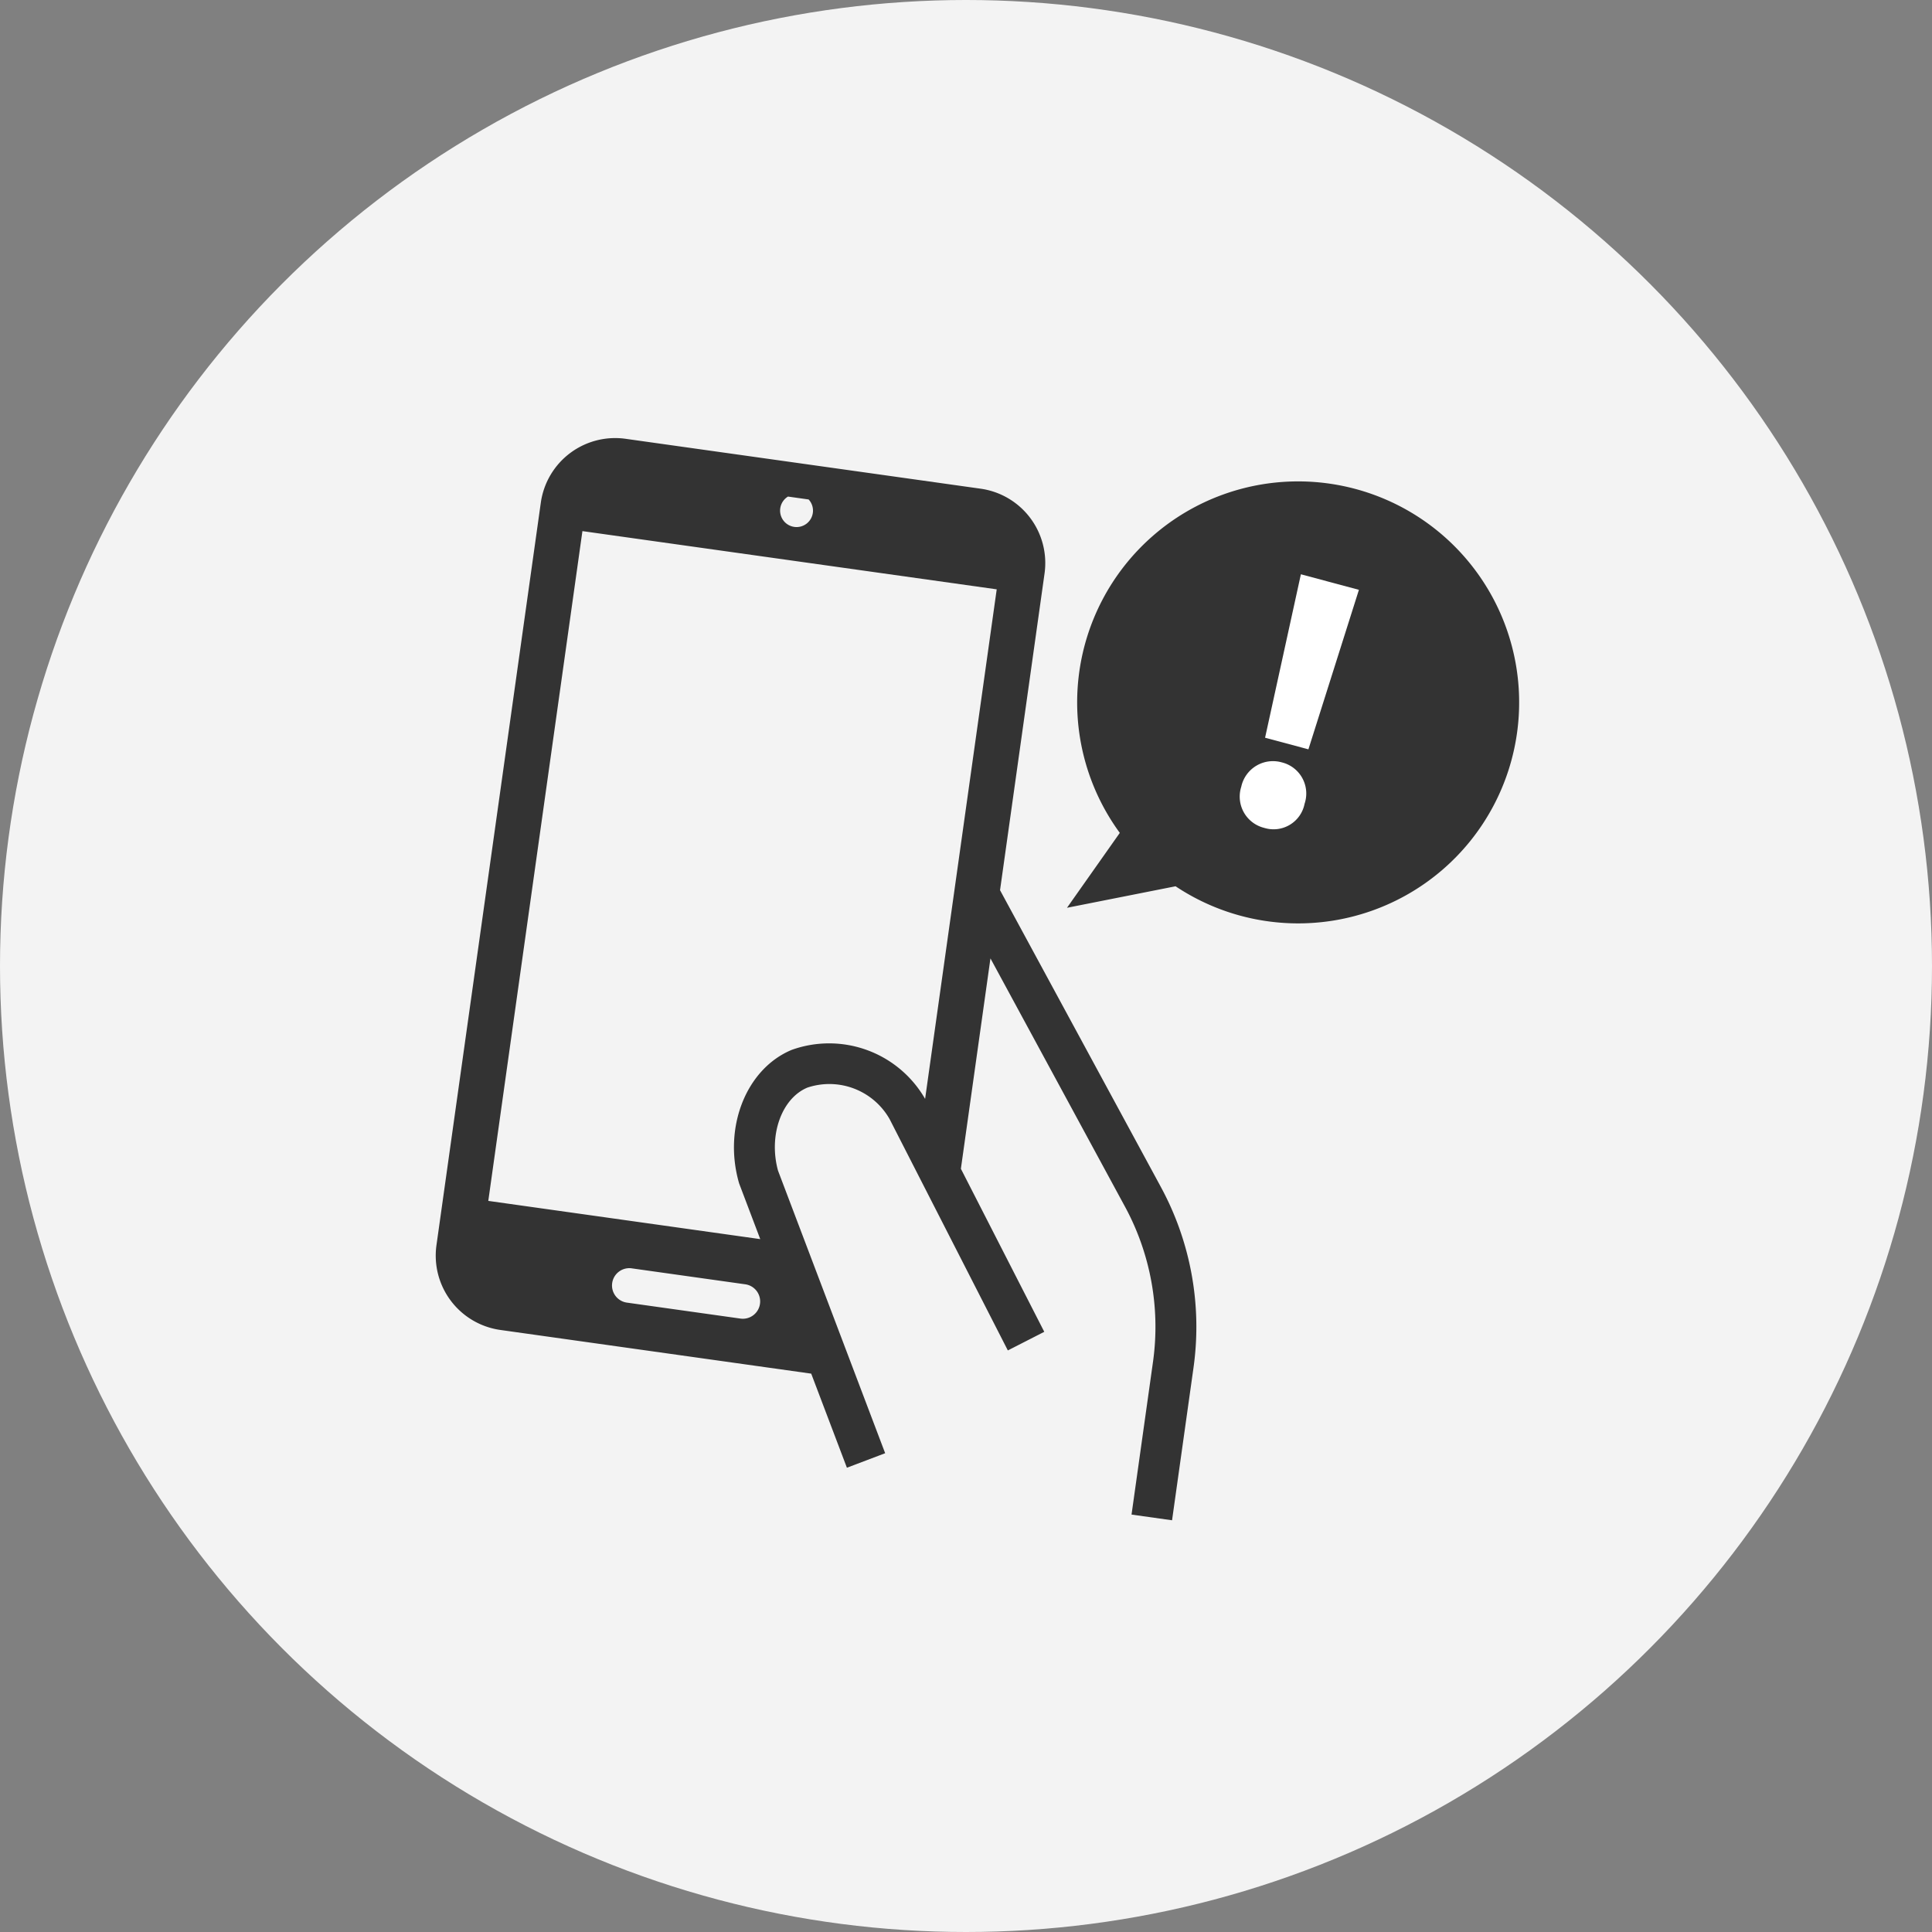
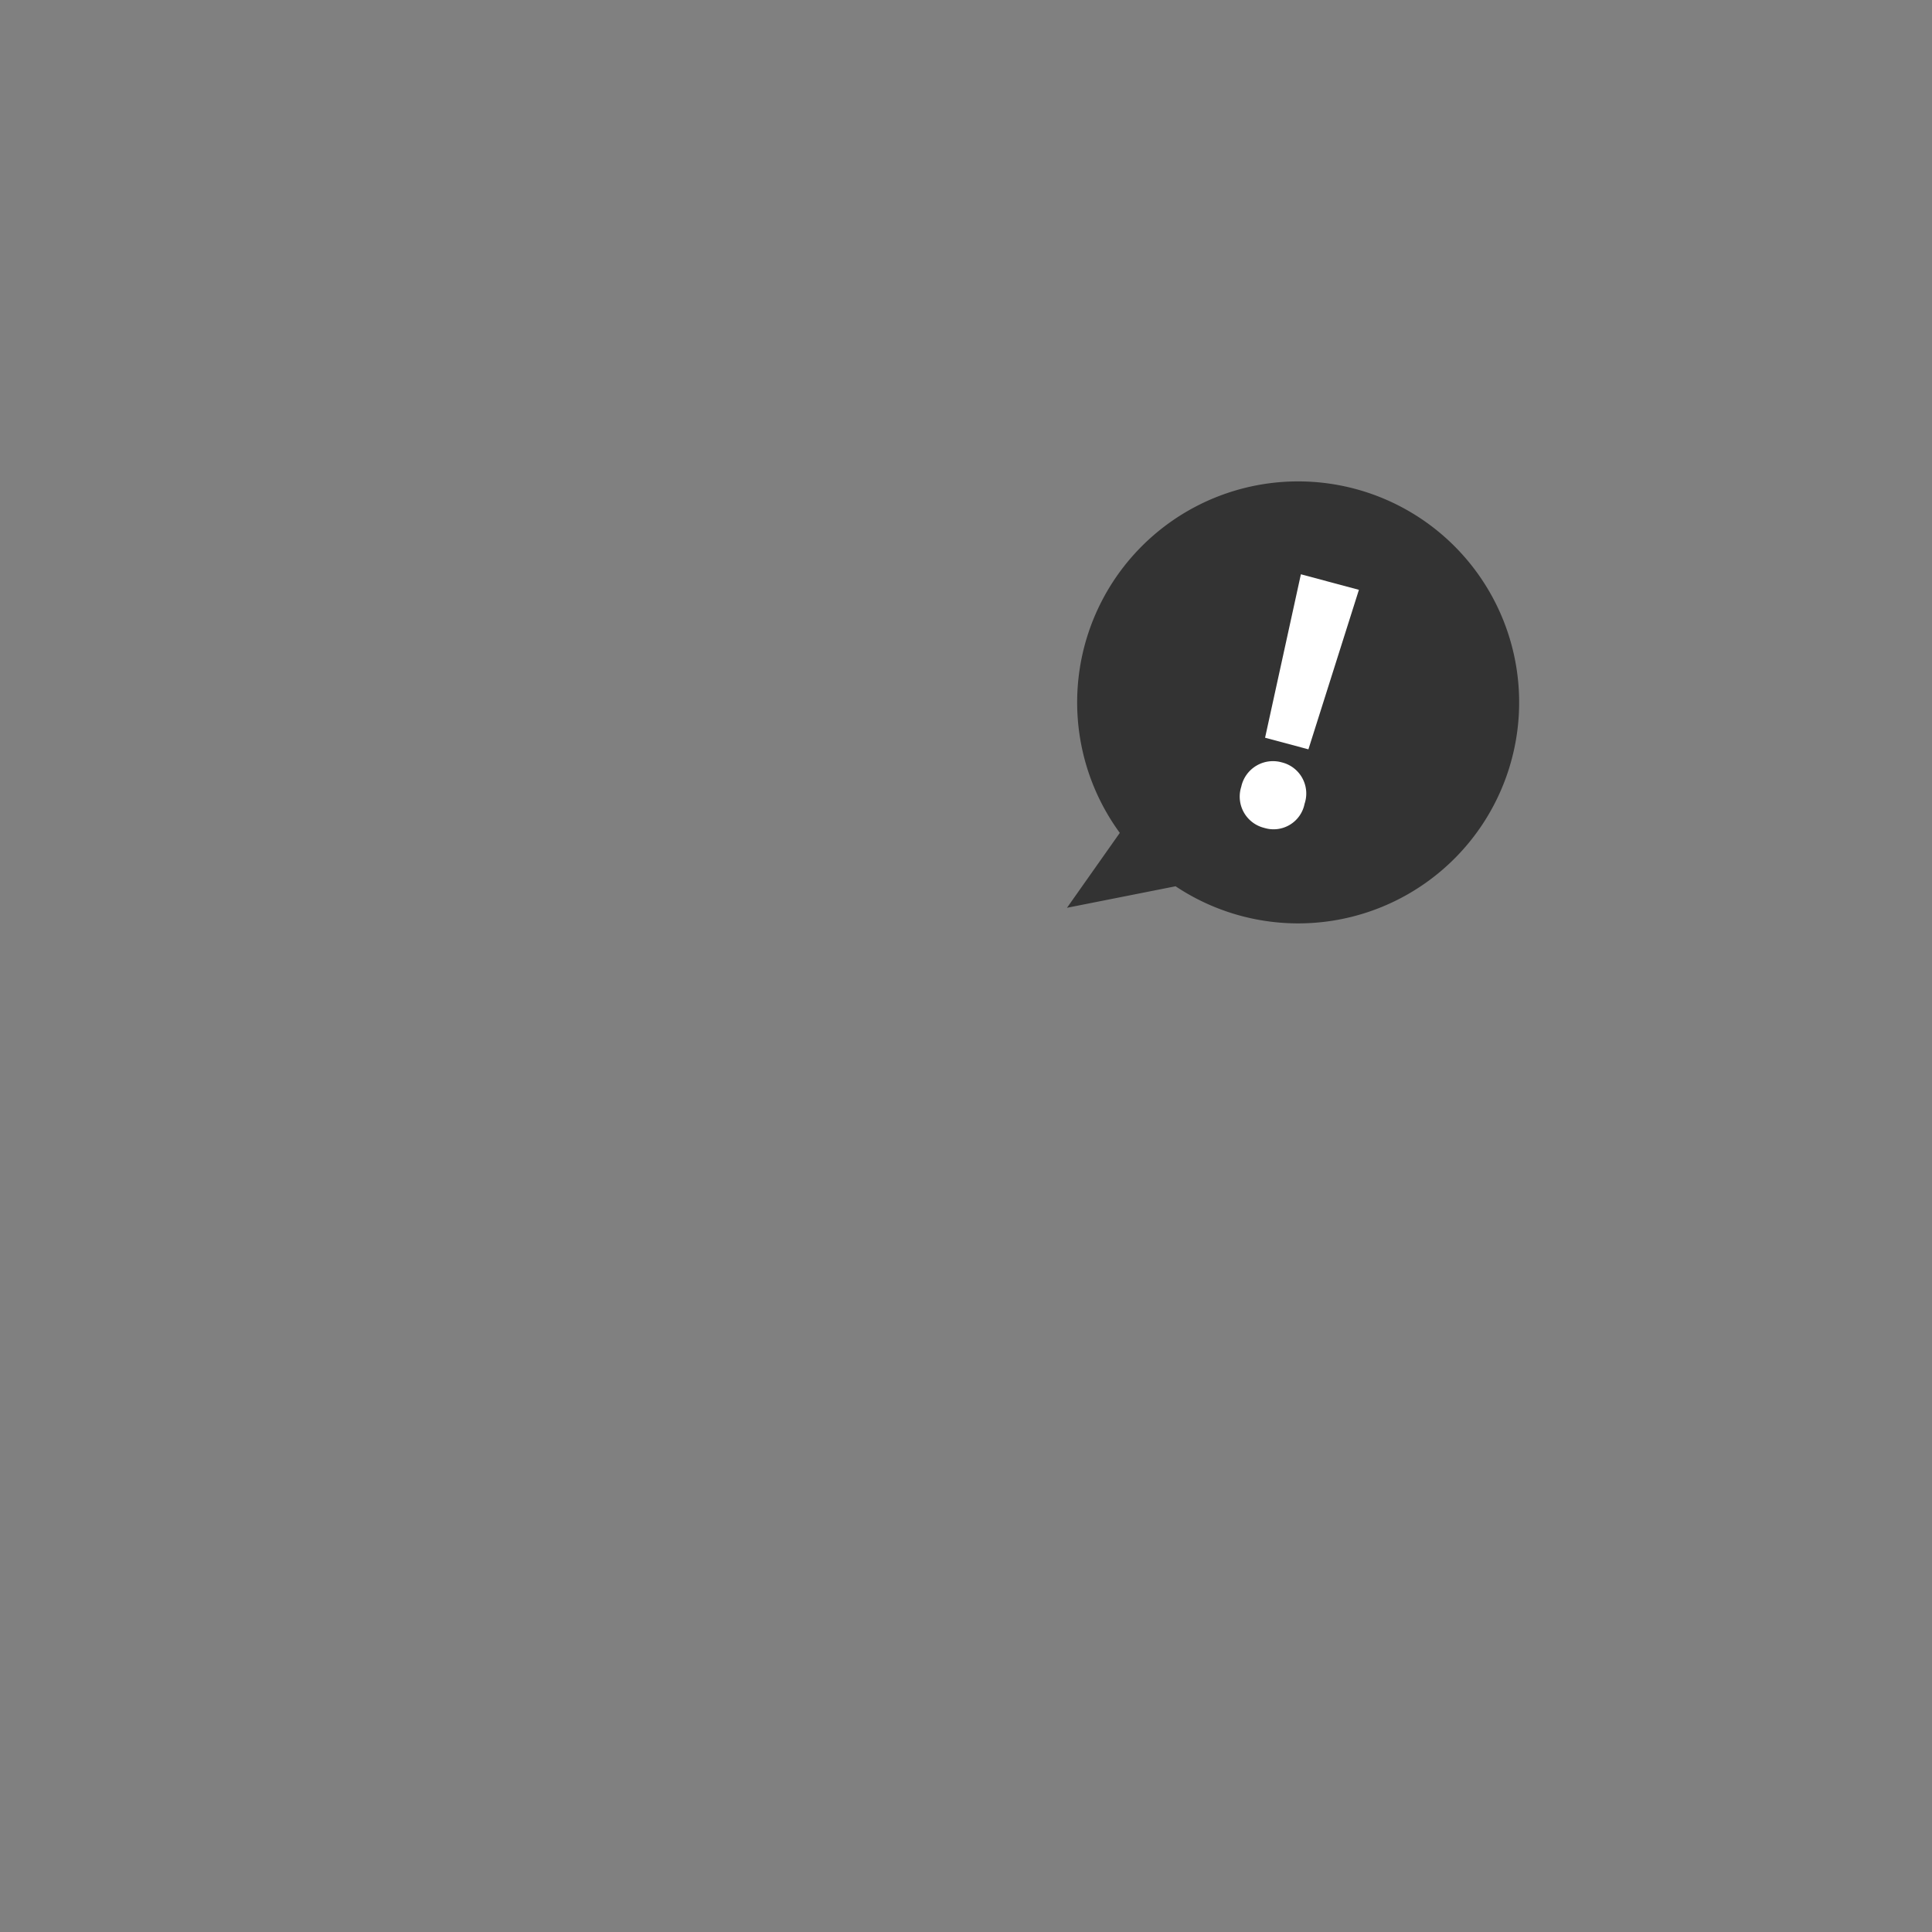
<svg xmlns="http://www.w3.org/2000/svg" width="150" height="150" viewBox="0 0 150 150">
  <rect x="0" y="0" width="150" height="150" fill="#808080" stroke="none" />
  <defs>
    <clipPath id="clip-path">
-       <rect id="長方形_14259" data-name="長方形 14259" width="59.529" height="77.245" fill="#333" />
-     </clipPath>
+       </clipPath>
  </defs>
  <g id="グループ_10004" data-name="グループ 10004" transform="translate(-395 -4172)">
-     <circle id="楕円形_162" data-name="楕円形 162" cx="75" cy="75" r="75" transform="translate(395 4172)" fill="#f3f3f3" />
    <g id="グループ_9498" data-name="グループ 9498" transform="translate(23223.605 20425.082)">
      <g id="グループ_8188" data-name="グループ 8188" transform="translate(-22785.805 -16219.826) rotate(8)">
        <g id="グループ_8187" data-name="グループ 8187" clip-path="url(#clip-path)">
-           <path id="パス_3082" data-name="パス 3082" d="M54.981,51.624,39.494,30.659V5.822A5.829,5.829,0,0,0,33.672,0H5.822A5.829,5.829,0,0,0,0,5.822V64.047a5.829,5.829,0,0,0,5.822,5.822H30.2l3.761,6.848,2.785-1.529L25.454,54.619c-1.118-2.594-.515-5.587,1.361-6.7a5.379,5.379,0,0,1,6.668,1.541l11.584,16.5,2.6-1.825L39.494,52.5V36.006l12.94,17.518a19.584,19.584,0,0,1,3.917,11.712V77.245h3.177V65.236a22.77,22.77,0,0,0-4.548-13.611M18.937,2.687h1.62a1.277,1.277,0,1,1-1.62,0M24.2,66.4H15.3a1.344,1.344,0,1,1,0-2.687h8.9a1.344,1.344,0,0,1,0,2.687m1-21.211c-3.284,1.943-4.437,6.675-2.624,10.774l.028.063,2.224,4.051H3.506V7.564H35.988V47.513A8.6,8.6,0,0,0,25.2,45.189" transform="translate(0 0.001)" fill="#333" />
-         </g>
+           </g>
      </g>
      <g id="グループ_8189" data-name="グループ 8189" transform="translate(-22745.764 -16215.717)">
        <path id="合体_11" data-name="合体 11" d="M8.43,31.445,0,33.115,4.1,27.3A17.158,17.158,0,1,1,8.43,31.445Z" transform="translate(0 0)" fill="#333" />
        <path id="パス_3083" data-name="パス 3083" d="M4.863,0H.2l.6,12.975H4.283ZM2.545,19.753a2.453,2.453,0,0,0,2.545-2.62,2.488,2.488,0,0,0-2.545-2.645A2.517,2.517,0,0,0,0,17.133,2.5,2.5,0,0,0,2.545,19.753Z" transform="matrix(0.966, 0.259, -0.259, 0.966, 17.967, 7.17)" fill="#fff" />
      </g>
    </g>
  </g>
</svg>